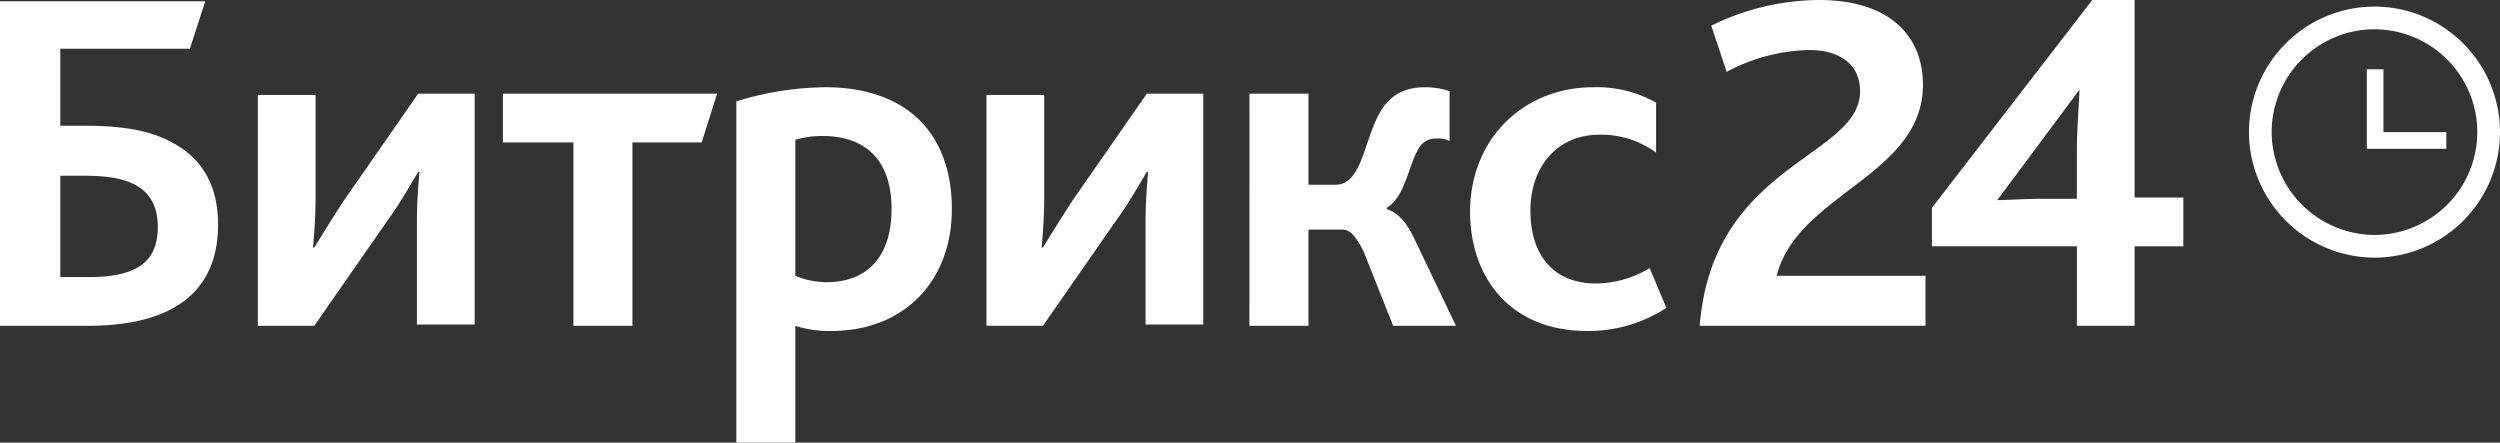
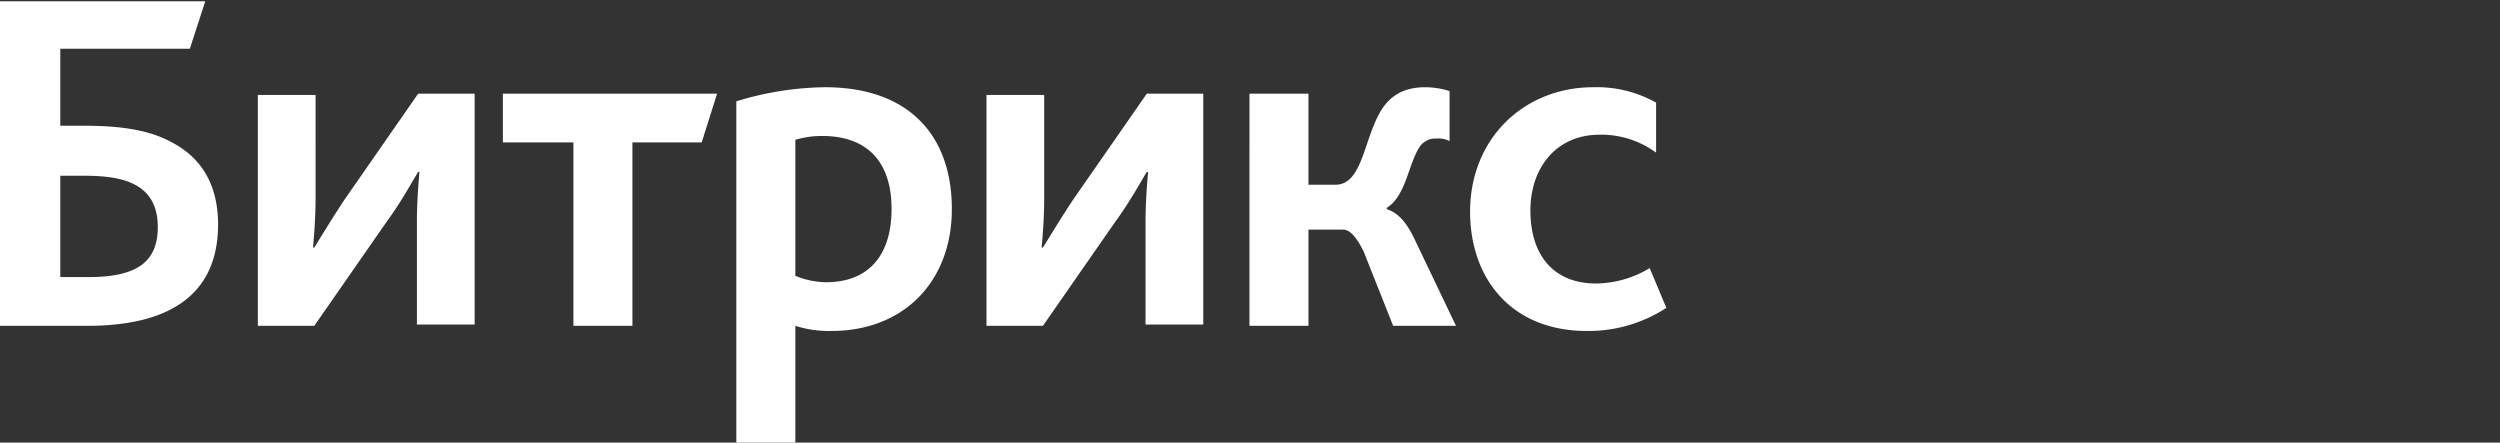
<svg xmlns="http://www.w3.org/2000/svg" width="435.015" height="77.01" viewBox="0 0 435.015 77.01">
  <rect x="0" y="0" width="435.015" height="77.01" fill="#333333" stroke="none" />
  <g id="Canvas" transform="translate(-280.384 58.493)">
    <g id="bitrix24-logo-ru" transform="translate(280.384 -58.493)">
      <g id="Group">
        <g id="Vector" transform="translate(295.762)">
          <g id="Group_8" data-name="Group 8">
-             <path id="Path_21" data-name="Path 21" d="M412.884-1.8H452.17V-10.5H426.277c3.572-14.286,25.447-17.411,25.447-33.259,0-8.482-5.8-14.732-18.08-14.732a42.911,42.911,0,0,0-18.75,4.464l2.679,8.036a31.634,31.634,0,0,1,14.509-3.795c4.464,0,8.705,2.009,8.705,7.143C440.786-31.037,415.116-30.145,412.884-1.8Zm40.4-13.839H478.51V-1.8h10.045V-15.635h8.482v-8.482h-8.482V-58.493h-7.366l-27.9,36.161Zm11.384-8.036,14.286-19.2c0,1.563-.446,6.473-.446,10.938v8.036h-6.7C469.8-23.894,466.009-23.671,464.67-23.671Z" transform="translate(-412.884 58.493)" fill="#fff" />
-           </g>
+             </g>
        </g>
        <g id="Vector_2" data-name="Vector 2" transform="translate(0 0.223)">
          <g id="Group_9" data-name="Group 9">
            <path id="Path_22" data-name="Path 22" d="M290.875-10.4V-28.036h4.241c3.795,0,6.92.446,9.152,1.786s3.571,3.571,3.571,7.143c0,6.027-3.571,8.705-12.054,8.705ZM280.607-1.919h14.955c16.741,0,22.768-7.366,22.768-17.634,0-6.92-2.9-11.607-8.036-14.286-4.018-2.232-9.152-2.9-15.4-2.9h-4.018V-50.134H313.42l2.679-8.259H280.384V-1.919Zm44.643,0h9.822l12.723-18.3c2.455-3.348,4.241-6.7,5.357-8.482h.223c-.223,2.455-.446,5.58-.446,8.705V-2.142h10.045V-42.321h-9.822l-12.723,18.3c-2.232,3.348-4.241,6.7-5.357,8.482h-.223c.223-2.455.446-5.58.446-8.705V-42.1H325.25Zm54.911,0H390.43v-31.92h12.054l2.679-8.482H367.885v8.482h12.277Zm28.572,20.313h10.045V-1.919a19.258,19.258,0,0,0,6.25.893c12.723,0,20.982-8.705,20.982-21.206,0-12.947-7.589-21.206-22.1-21.206a54.3,54.3,0,0,0-15.4,2.455V18.393Zm10.045-29.018V-34.286a15.863,15.863,0,0,1,4.688-.67c7.366,0,12.054,4.018,12.054,12.723,0,7.813-3.795,12.723-11.384,12.723A14.367,14.367,0,0,1,418.778-10.625Zm33.259,8.705h9.822l12.723-18.3c2.455-3.348,4.241-6.7,5.357-8.482h.223c-.223,2.455-.446,5.58-.446,8.705V-2.142h10.045V-42.321h-9.822l-12.723,18.3c-2.232,3.348-4.241,6.7-5.357,8.482h-.223c.223-2.455.446-5.58.446-8.705V-42.1H452.037Zm45.759,0h10.268V-18.66h6.027c1.116,0,2.232,1.116,3.571,3.795L522.8-1.919h10.938l-7.366-15.4c-1.339-2.679-2.679-4.241-4.688-4.911v-.223c3.348-2.009,3.795-7.813,5.8-10.714a3.316,3.316,0,0,1,2.9-1.339,4.025,4.025,0,0,1,2.232.446v-8.705a14.017,14.017,0,0,0-4.241-.67c-3.571,0-5.8,1.339-7.366,3.571-3.348,4.911-3.348,13.393-8.259,13.393h-4.688V-42.321H497.8Zm58.706.893a24.815,24.815,0,0,0,13.839-4.018l-2.9-6.92a18.441,18.441,0,0,1-9.375,2.679c-6.92,0-11.384-4.464-11.384-12.723,0-7.366,4.464-13.17,12.054-13.17a16.124,16.124,0,0,1,9.821,3.125v-8.705a21.034,21.034,0,0,0-10.938-2.679c-12.054,0-21.429,8.929-21.429,21.652C536.19-10.178,543.333-1.026,556.5-1.026Z" transform="translate(-280.384 58.393)" fill="#fff" />
          </g>
        </g>
        <g id="Vector_3" data-name="Vector 3" transform="translate(391.334 1.15)">
          <g id="Group_10" data-name="Group 10">
-             <path id="Path_23" data-name="Path 23" d="M477.537-14.3A21.9,21.9,0,0,1,455.7-36.1a21.872,21.872,0,0,1,21.837-21.882,21.868,21.868,0,0,1,21.844,21.842A21.866,21.866,0,0,1,477.537-14.3Zm0-39.733a17.91,17.91,0,0,0-17.889,17.893,17.968,17.968,0,0,0,17.889,17.891A17.911,17.911,0,0,0,495.43-36.136,17.913,17.913,0,0,0,477.537-54.029Z" transform="translate(-455.7 57.978)" fill="#fff" />
-           </g>
+             </g>
        </g>
        <g id="Vector_4" data-name="Vector 4" transform="translate(411.834 12.054)">
          <g id="Group_11" data-name="Group 11">
-             <path id="Path_24" data-name="Path 24" d="M478.723-42.155H467.786V-53.093h-2.9v13.839h13.839Z" transform="translate(-464.884 53.093)" fill="#fff" />
-           </g>
+             </g>
        </g>
      </g>
    </g>
  </g>
</svg>